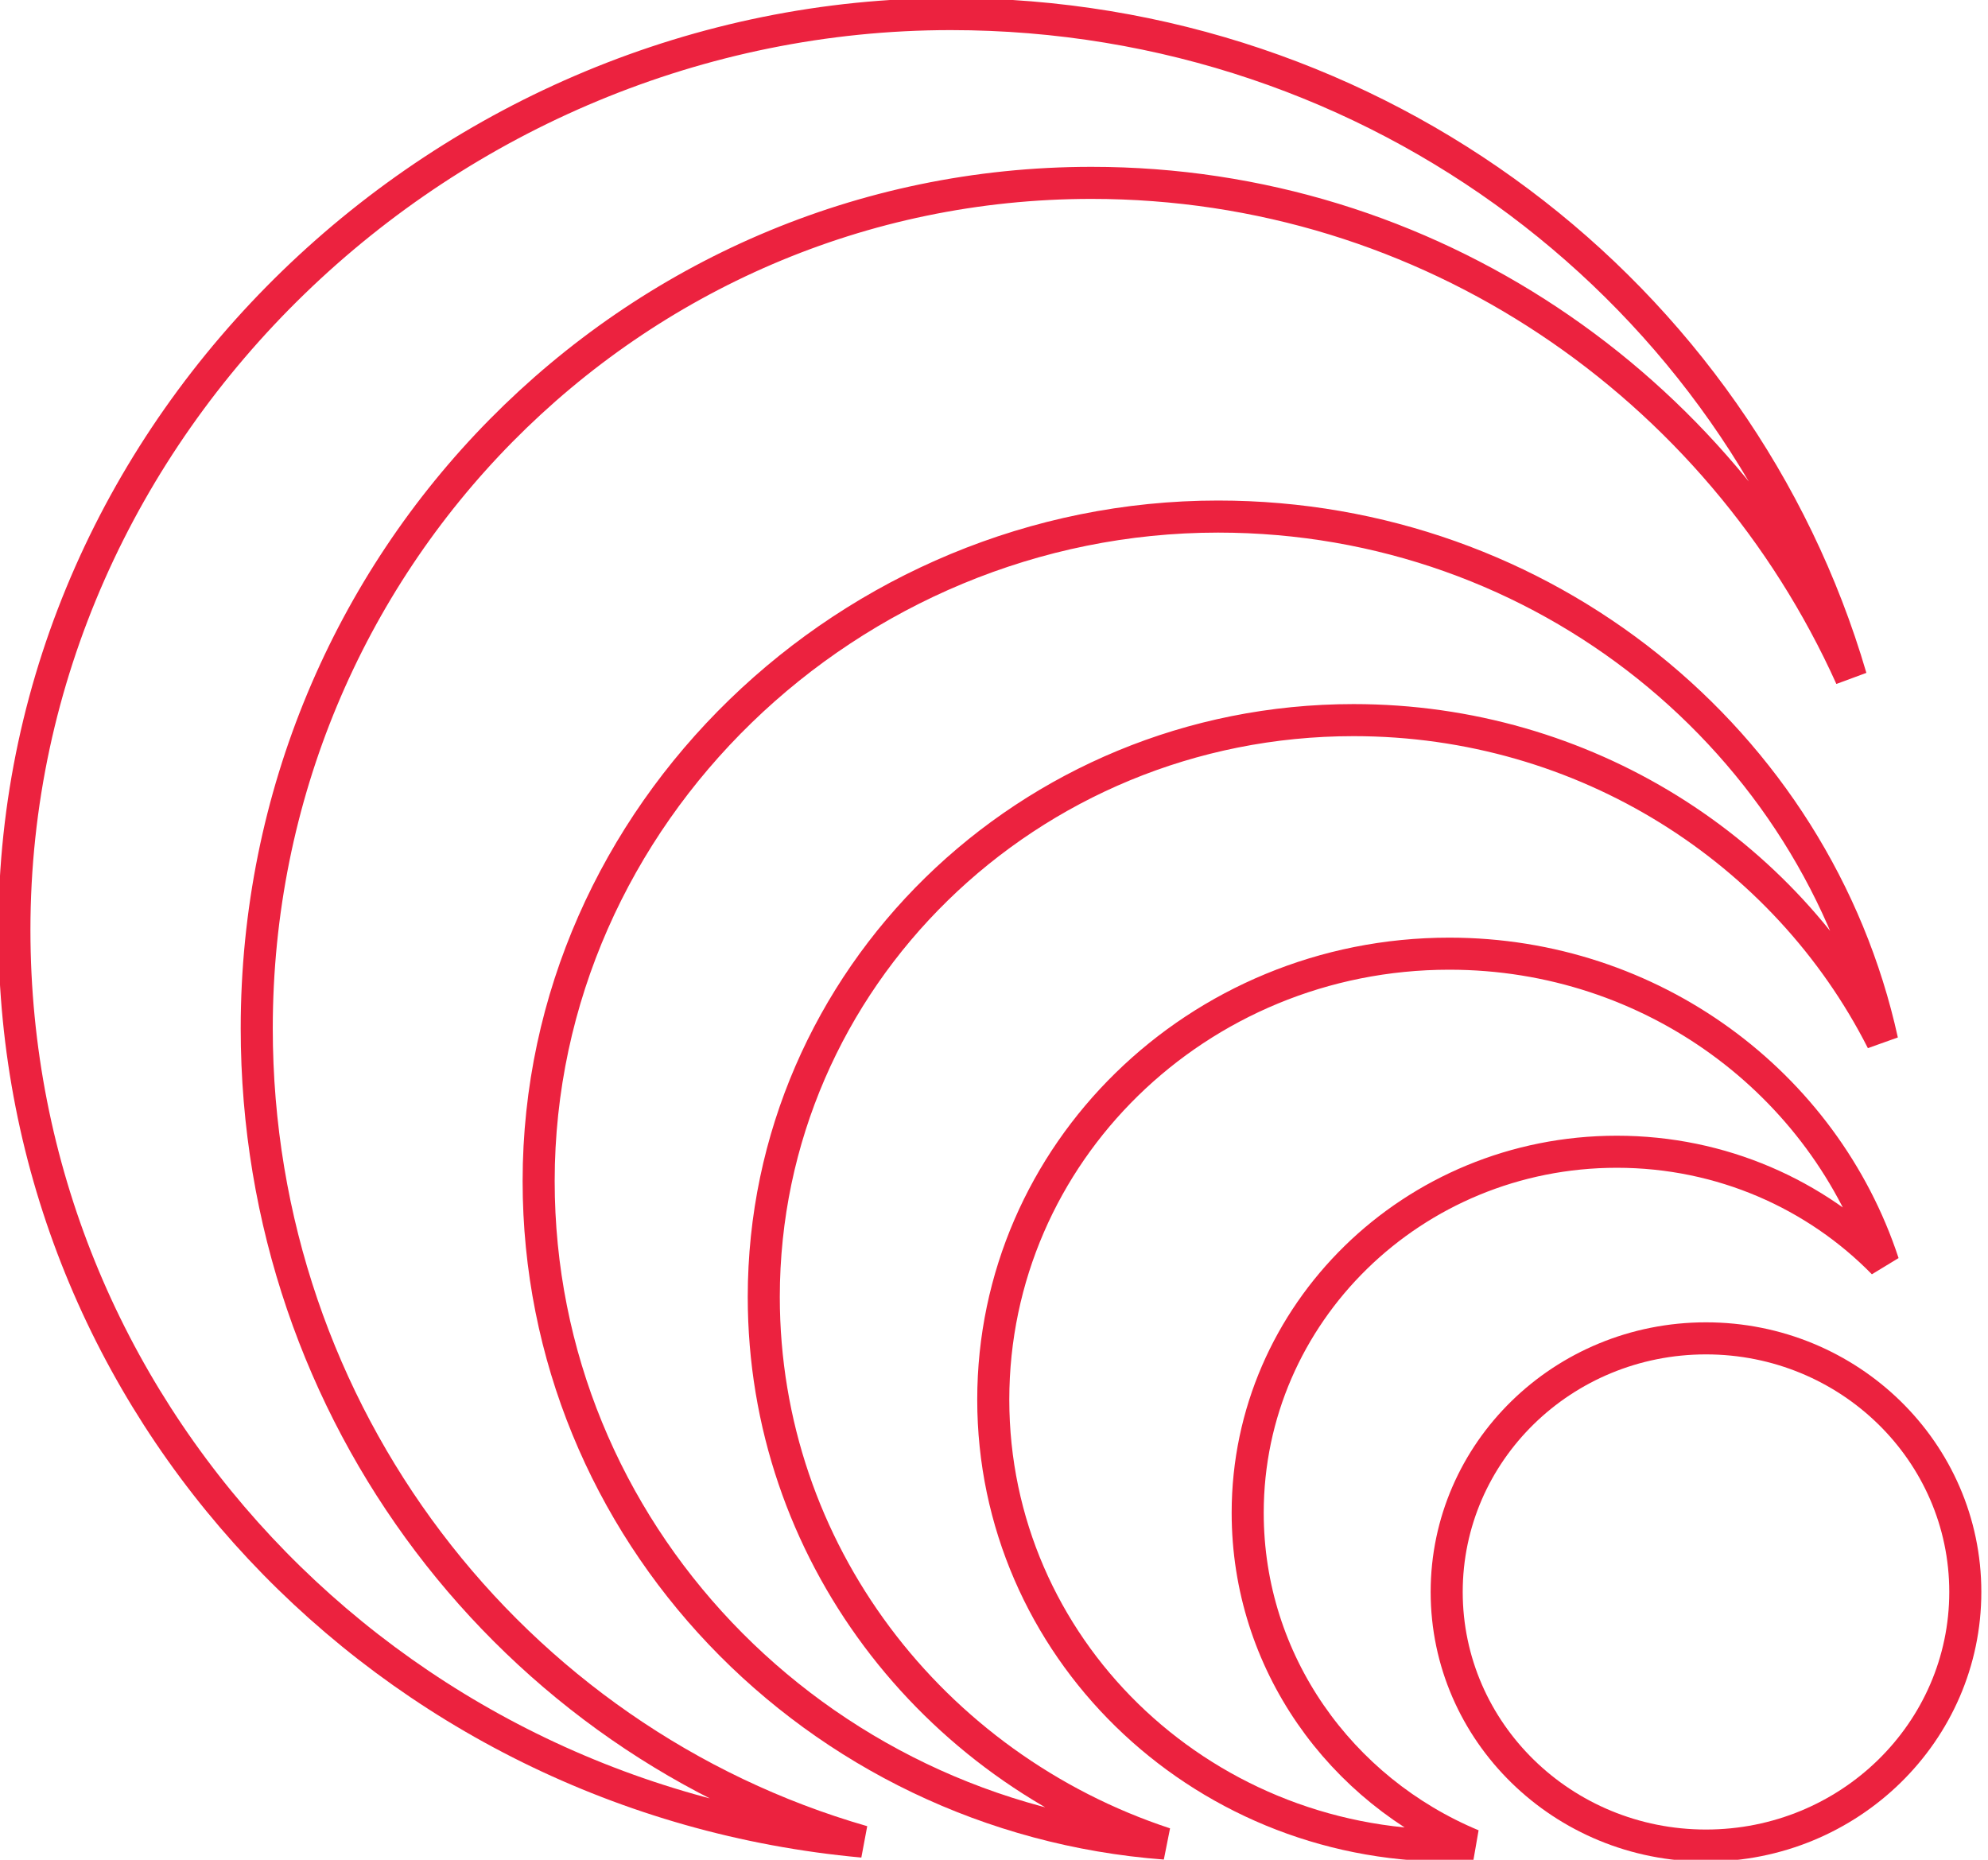
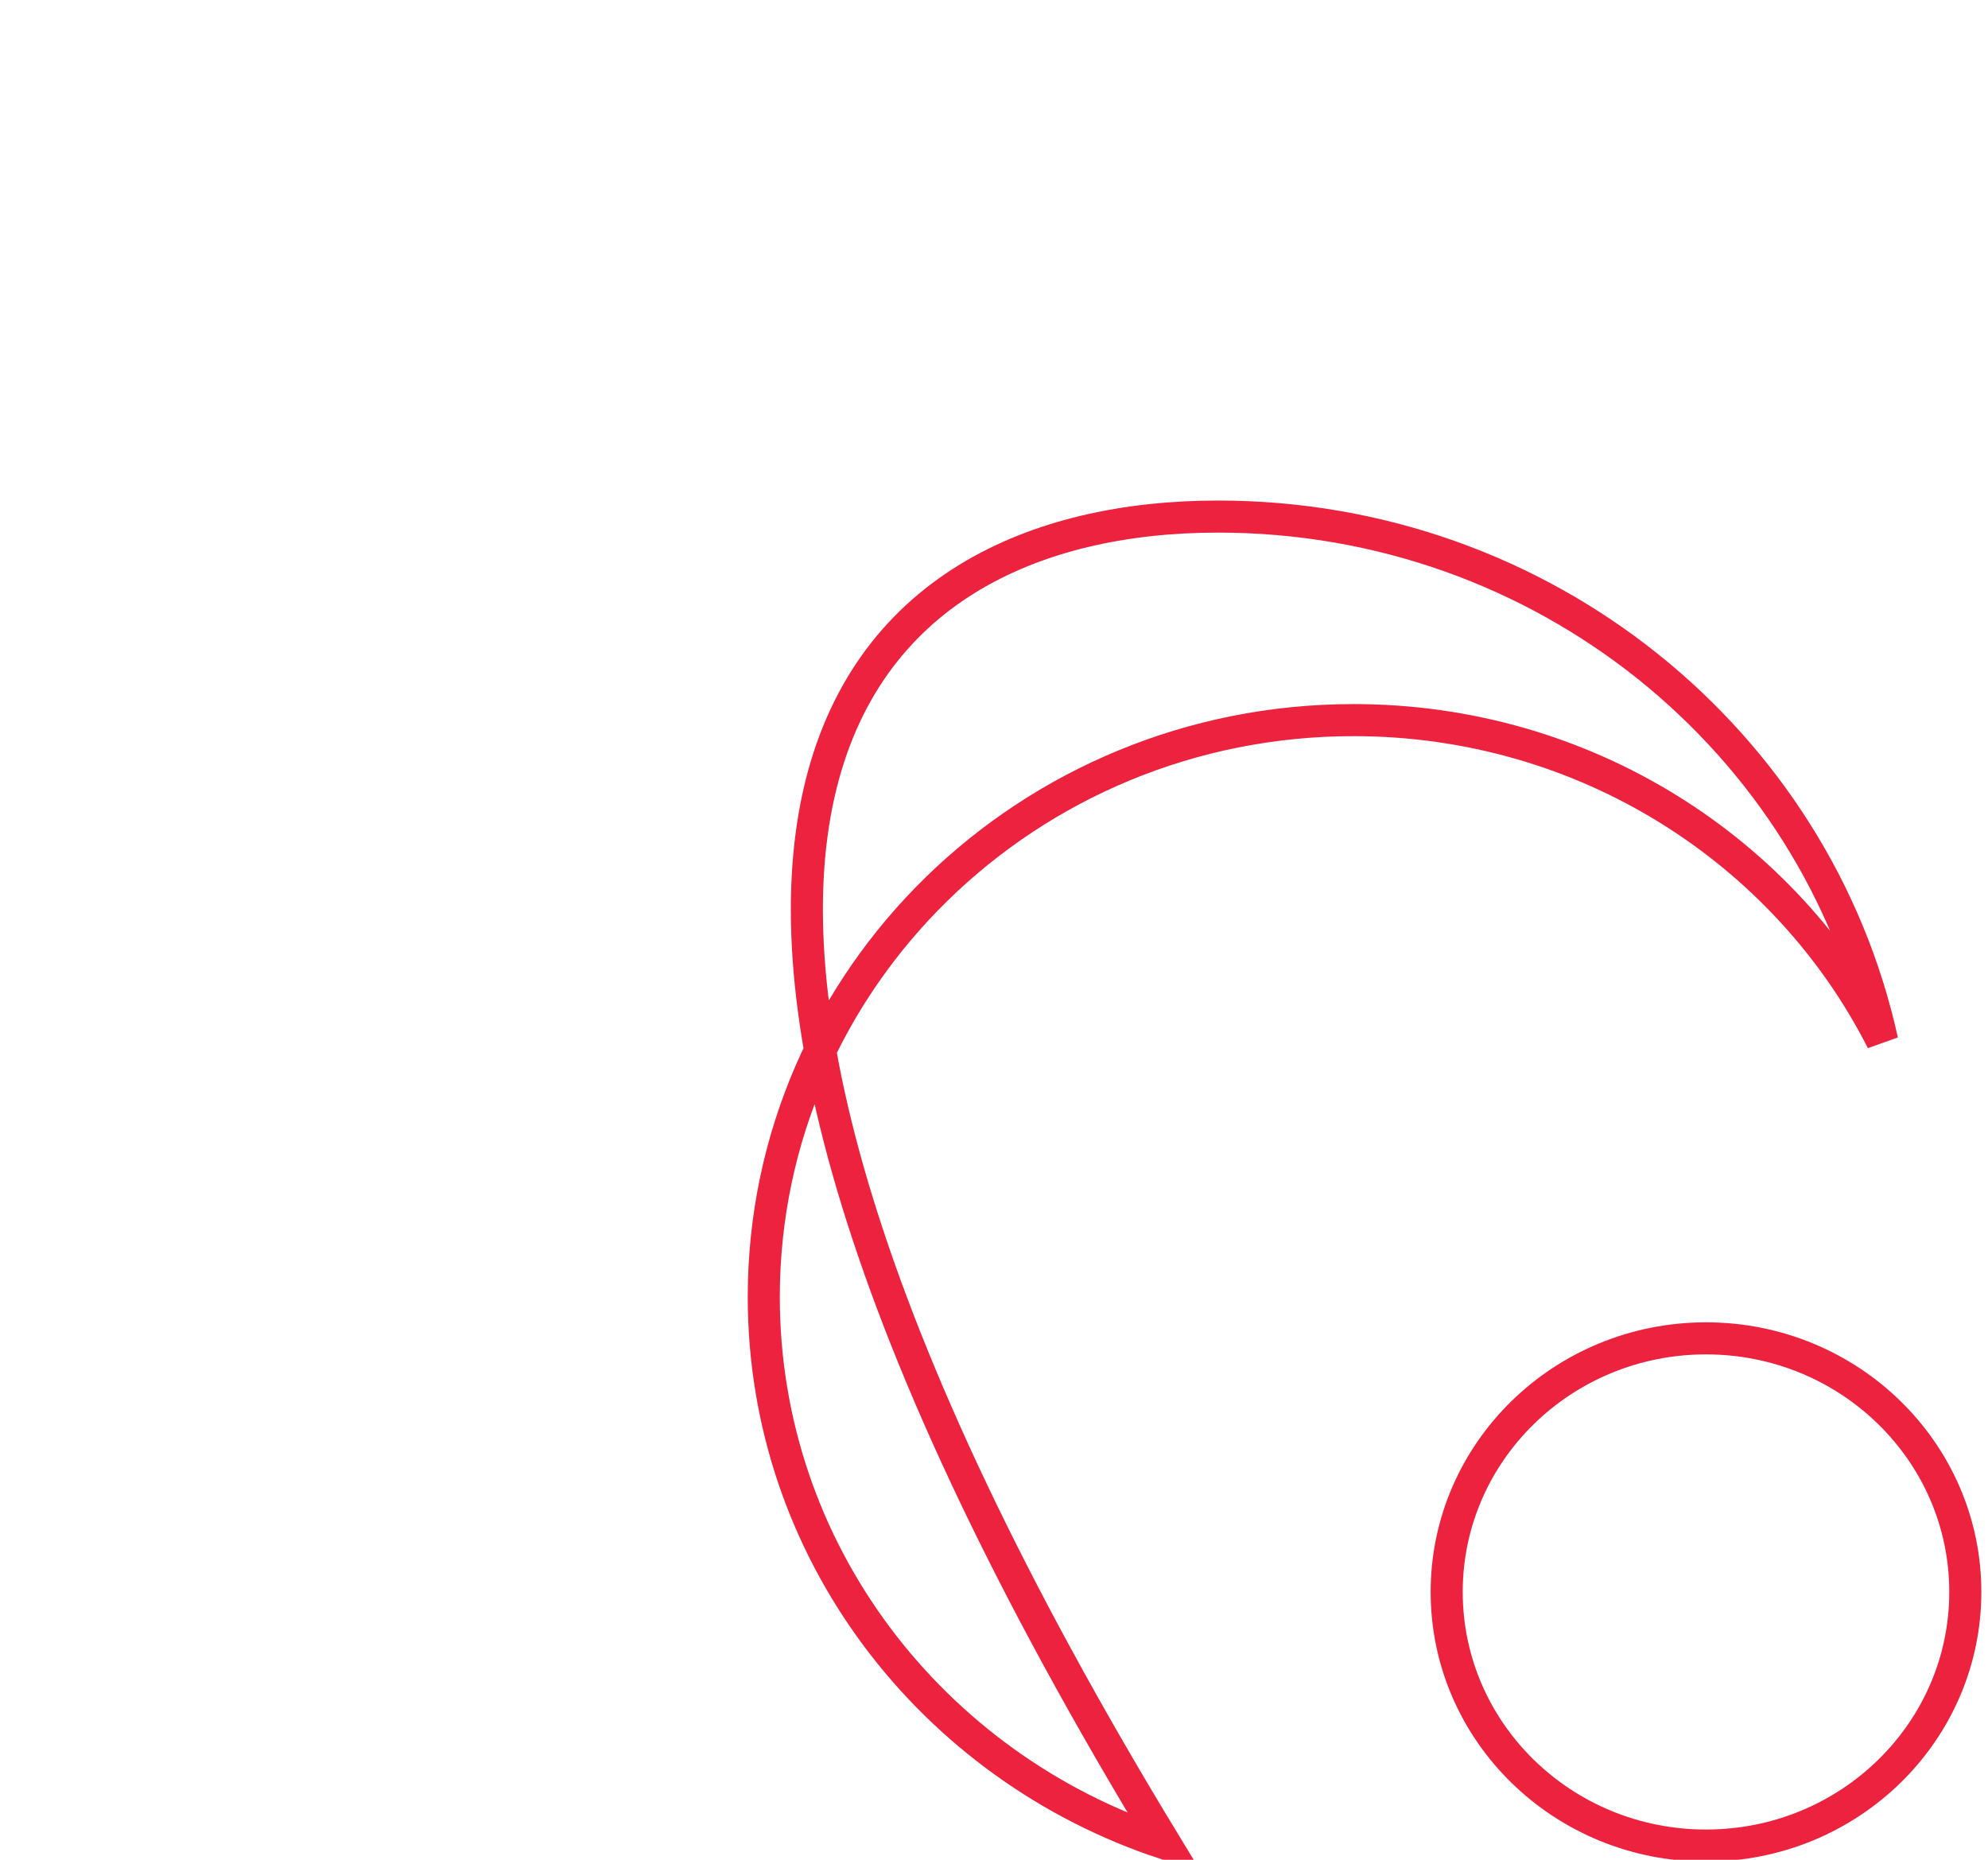
<svg xmlns="http://www.w3.org/2000/svg" width="62" height="58" viewBox="0 0 62 58" fill="none">
  <g clip-path="url(#clip0_196_141)">
-     <path d="M34.039 5.703C19.647 5.703 8.007 17.522 8.007 32.07C8.007 44.116 15.989 54.292 26.908 57.433C12.066 56.081 0.449 43.867 0.449 28.999C0.449 13.229 13.928 0.439 29.651 0.439C42.986 0.439 54.232 9.181 57.727 21.125C53.625 12.031 44.568 5.703 34.039 5.703Z" stroke="#EC223F" />
-     <path d="M42.214 22.458C32.056 22.458 23.82 30.513 23.82 40.447C23.82 48.373 29.059 55.098 36.334 57.495C25.403 56.67 16.799 47.736 16.799 36.834C16.799 25.39 26.524 16.11 37.988 16.11C48.158 16.11 56.648 23.117 58.7 32.462C55.692 26.533 49.44 22.458 42.214 22.458Z" stroke="#EC223F" />
-     <path d="M50.424 35.919C44.065 35.919 38.912 40.958 38.912 47.178V47.181C38.912 51.835 41.801 55.828 45.921 57.542C45.682 57.554 45.442 57.56 45.199 57.56C37.344 57.56 30.977 51.334 30.977 43.651C30.977 35.969 37.347 29.742 45.199 29.742C51.533 29.742 56.897 33.794 58.736 39.391C56.642 37.252 53.694 35.919 50.424 35.919Z" stroke="#EC223F" />
+     <path d="M42.214 22.458C32.056 22.458 23.82 30.513 23.82 40.447C23.82 48.373 29.059 55.098 36.334 57.495C16.799 25.39 26.524 16.11 37.988 16.11C48.158 16.11 56.648 23.117 58.7 32.462C55.692 26.533 49.44 22.458 42.214 22.458Z" stroke="#EC223F" />
    <path d="M61.292 49.648C61.292 54.017 57.672 57.557 53.205 57.557C48.739 57.557 45.118 54.017 45.118 49.648C45.118 45.28 48.739 41.739 53.205 41.739C57.672 41.739 61.292 45.28 61.292 49.648Z" stroke="#EC223F" />
  </g>
  <defs>
    <clipPath id="clip0_196_141">
      <rect width="62" height="58" fill="white" />
    </clipPath>
  </defs>
</svg>